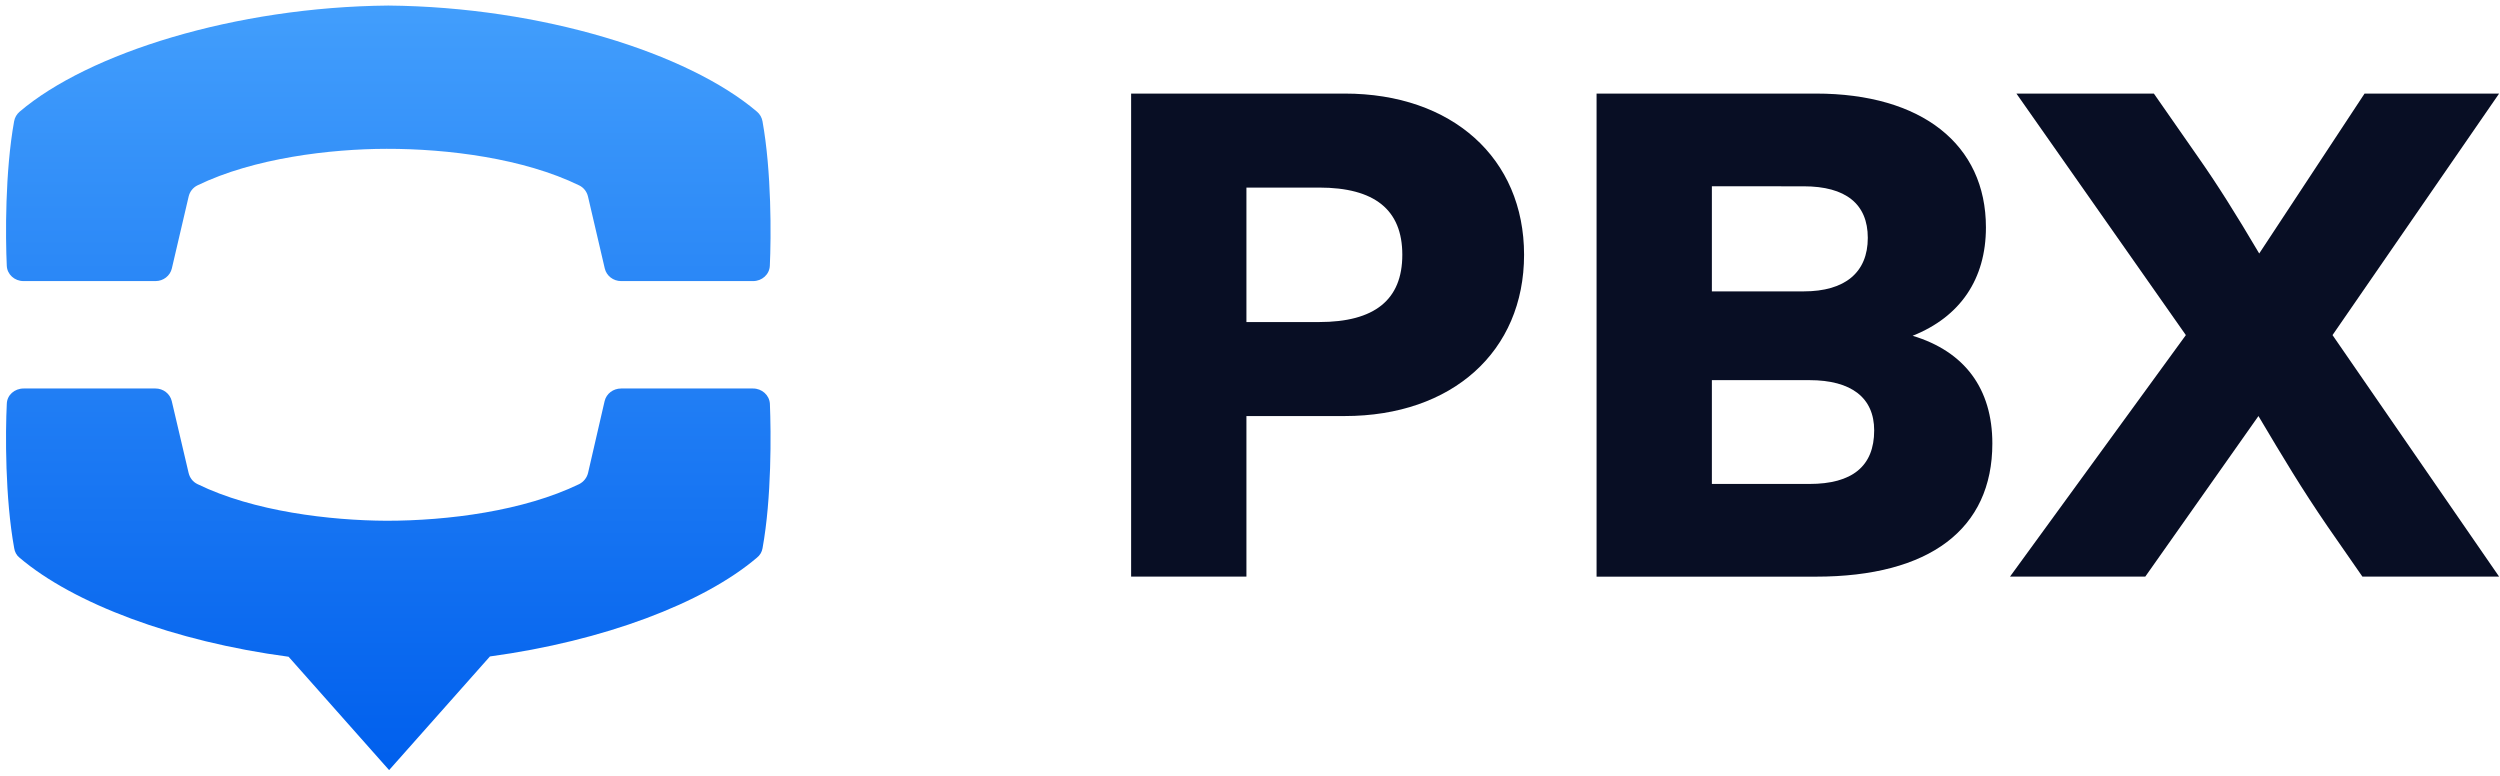
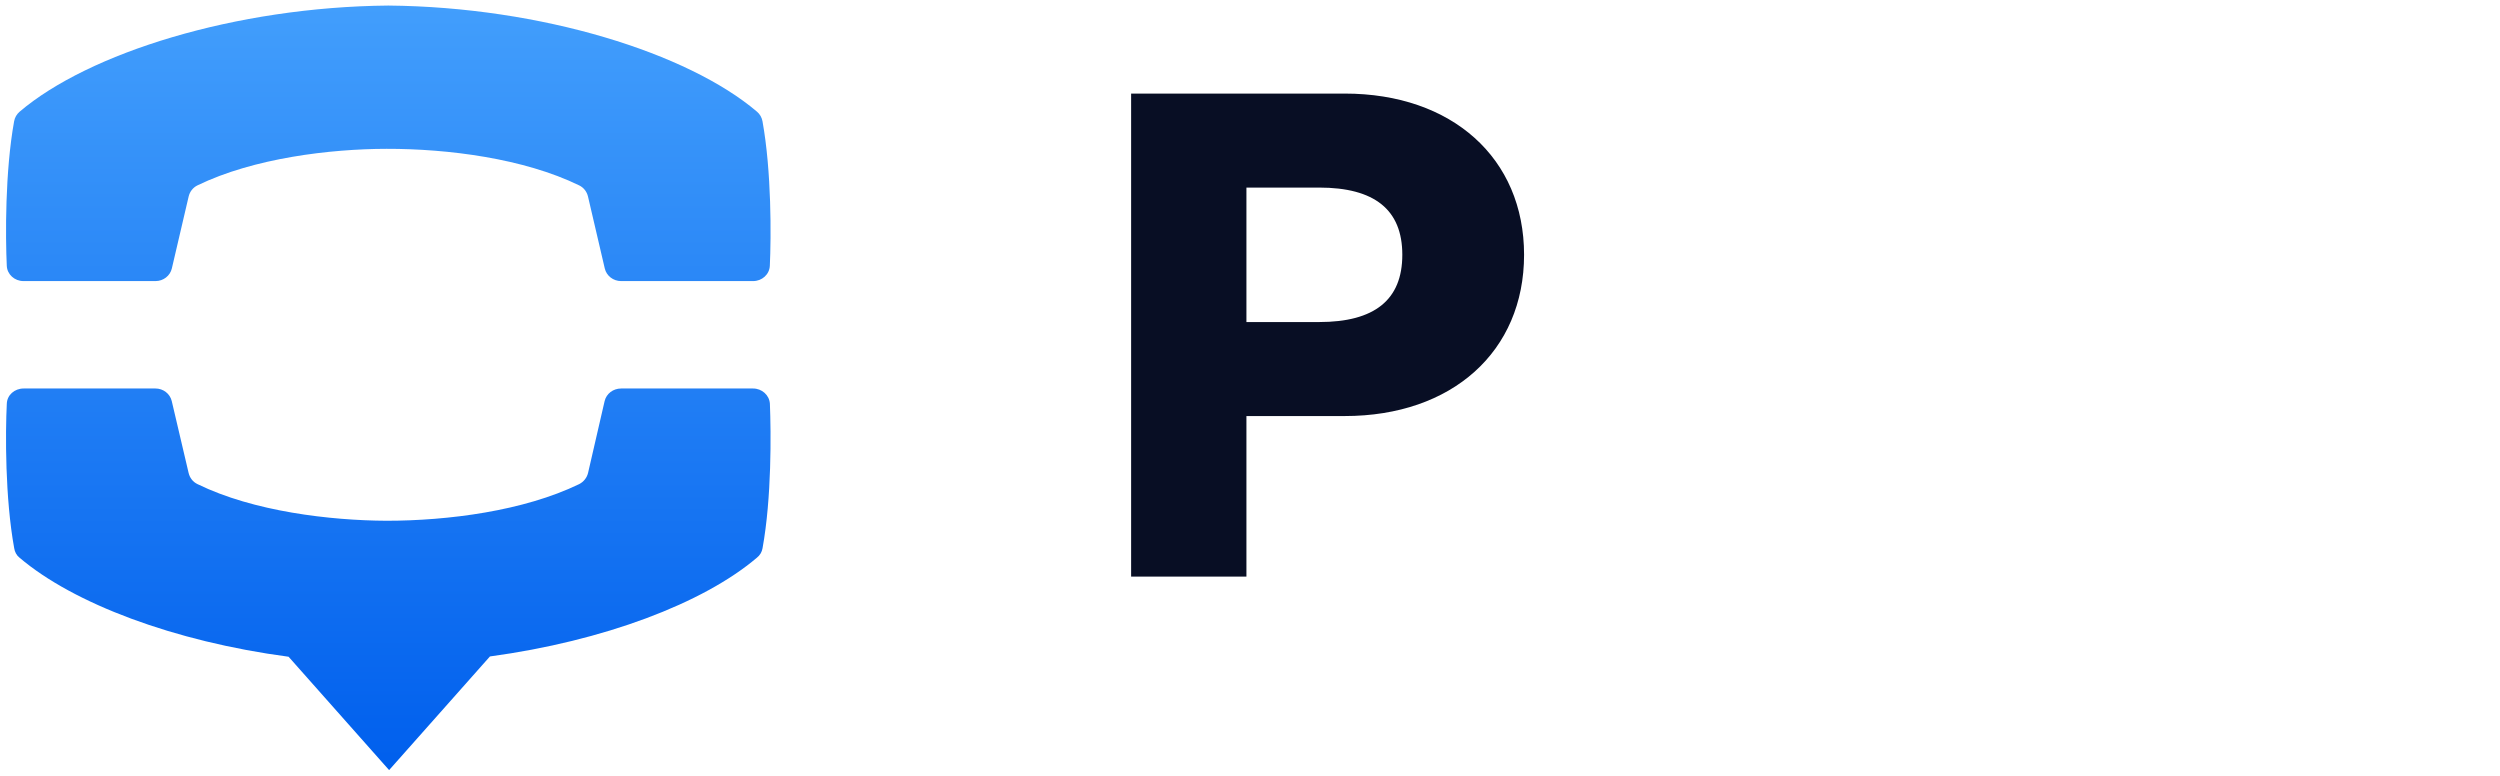
<svg xmlns="http://www.w3.org/2000/svg" width="361" height="112" viewBox="0 0 361 112" fill="none">
-   <path d="M291.179 13.512H311.019L317.389 22.656C320.167 26.614 322.837 30.857 326.231 36.606L341.443 13.512H360.87L336.816 48.388L360.87 83.264H341.133L336.093 76.005C332.287 70.442 329.82 66.297 326.12 60.077L309.777 83.264H290.244L315.637 48.388L291.171 13.512H291.179Z" fill="#080E24" />
-   <path d="M230.545 13.512H262.203C277.518 13.512 286.768 20.865 286.768 32.838C286.768 40.285 283.068 45.749 276.182 48.486C283.689 50.747 287.695 56.123 287.695 64.04C287.695 76.387 278.649 83.269 262.203 83.269H230.545V13.512ZM247.195 26.898V42.075H260.456C266.418 42.075 269.71 39.343 269.71 34.349C269.71 29.448 266.52 26.903 260.456 26.903L247.195 26.898ZM247.195 54.893V69.882H261.281C267.447 69.882 270.632 67.337 270.632 62.152C270.632 57.438 267.345 54.893 261.281 54.893H247.195Z" fill="#080E24" />
  <path d="M179.984 60.077V83.264H163.334V13.512H194.172C209.69 13.512 220.076 22.842 220.076 36.792C220.076 50.743 209.694 60.077 194.172 60.077H179.984ZM179.984 27.085V46.504H190.472C198.488 46.504 202.494 43.301 202.494 36.792C202.494 30.284 198.488 27.085 190.472 27.085H179.984Z" fill="#080E24" />
  <path d="M56.072 0.802C78.208 1.005 99.367 7.668 109.307 16.126C109.738 16.494 110.007 16.969 110.105 17.515C111.416 24.79 111.36 34.178 111.164 38.382C111.104 39.63 110.037 40.589 108.748 40.589H89.689C88.558 40.589 87.576 39.829 87.328 38.762L84.907 28.382C84.745 27.688 84.293 27.088 83.635 26.77C75.63 22.872 64.683 21.475 55.815 21.491C47.755 21.504 36.654 22.81 28.508 26.77C27.855 27.088 27.402 27.688 27.24 28.378L24.815 38.762C24.568 39.829 23.586 40.589 22.454 40.589H3.396C2.106 40.589 1.035 39.63 0.979 38.382C0.783 34.174 0.723 24.79 2.038 17.515C2.136 16.969 2.409 16.494 2.836 16.126C12.775 7.668 33.935 1.005 56.072 0.802ZM111.173 58.29C111.088 57.05 110.02 56.099 108.739 56.099H89.698C88.545 56.099 87.563 56.843 87.307 57.918L84.915 68.294C84.745 68.996 84.275 69.575 83.635 69.906C75.608 73.792 64.679 75.197 55.798 75.197C47.729 75.156 36.629 73.874 28.517 69.906C27.834 69.575 27.407 68.996 27.236 68.294L24.802 57.918C24.546 56.843 23.564 56.099 22.454 56.099H3.417C2.093 56.099 1.026 57.05 0.983 58.29C0.77 62.507 0.727 71.89 2.051 79.165C2.136 79.703 2.392 80.199 2.819 80.529C10.59 87.144 25.148 92.642 41.671 94.833L56.187 111.202L70.746 94.791C87.183 92.559 101.571 87.103 109.298 80.529C109.725 80.199 110.024 79.703 110.11 79.165C111.433 71.89 111.343 62.507 111.173 58.29Z" fill="url(#paint0_linear_24127_46474)" />
  <defs>
    <linearGradient id="paint0_linear_24127_46474" x1="56.072" y1="111.202" x2="56.072" y2="0.802" gradientUnits="userSpaceOnUse">
      <stop stop-color="#005FED" />
      <stop offset="1" stop-color="#429EFC" />
    </linearGradient>
  </defs>
</svg>